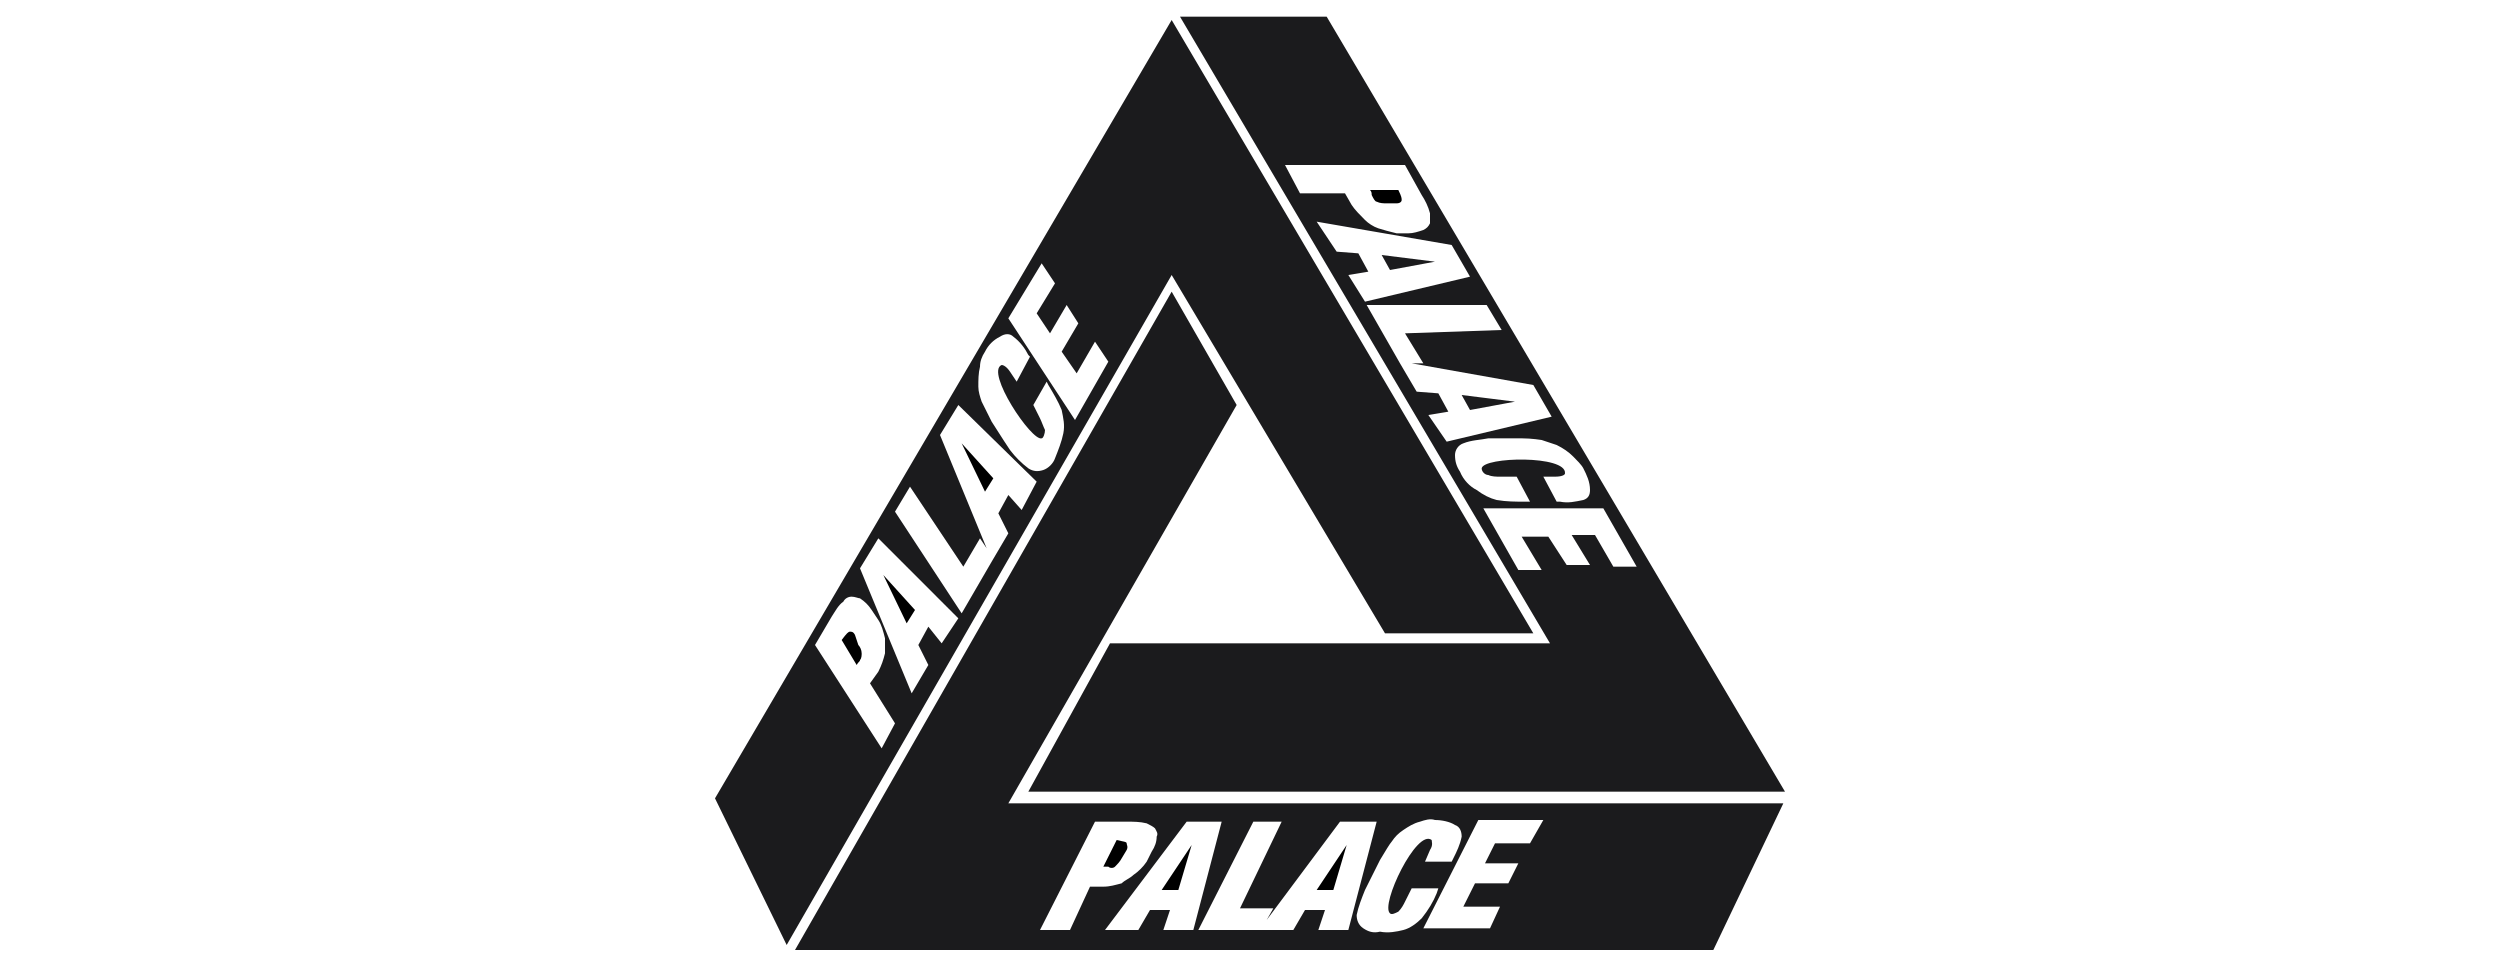
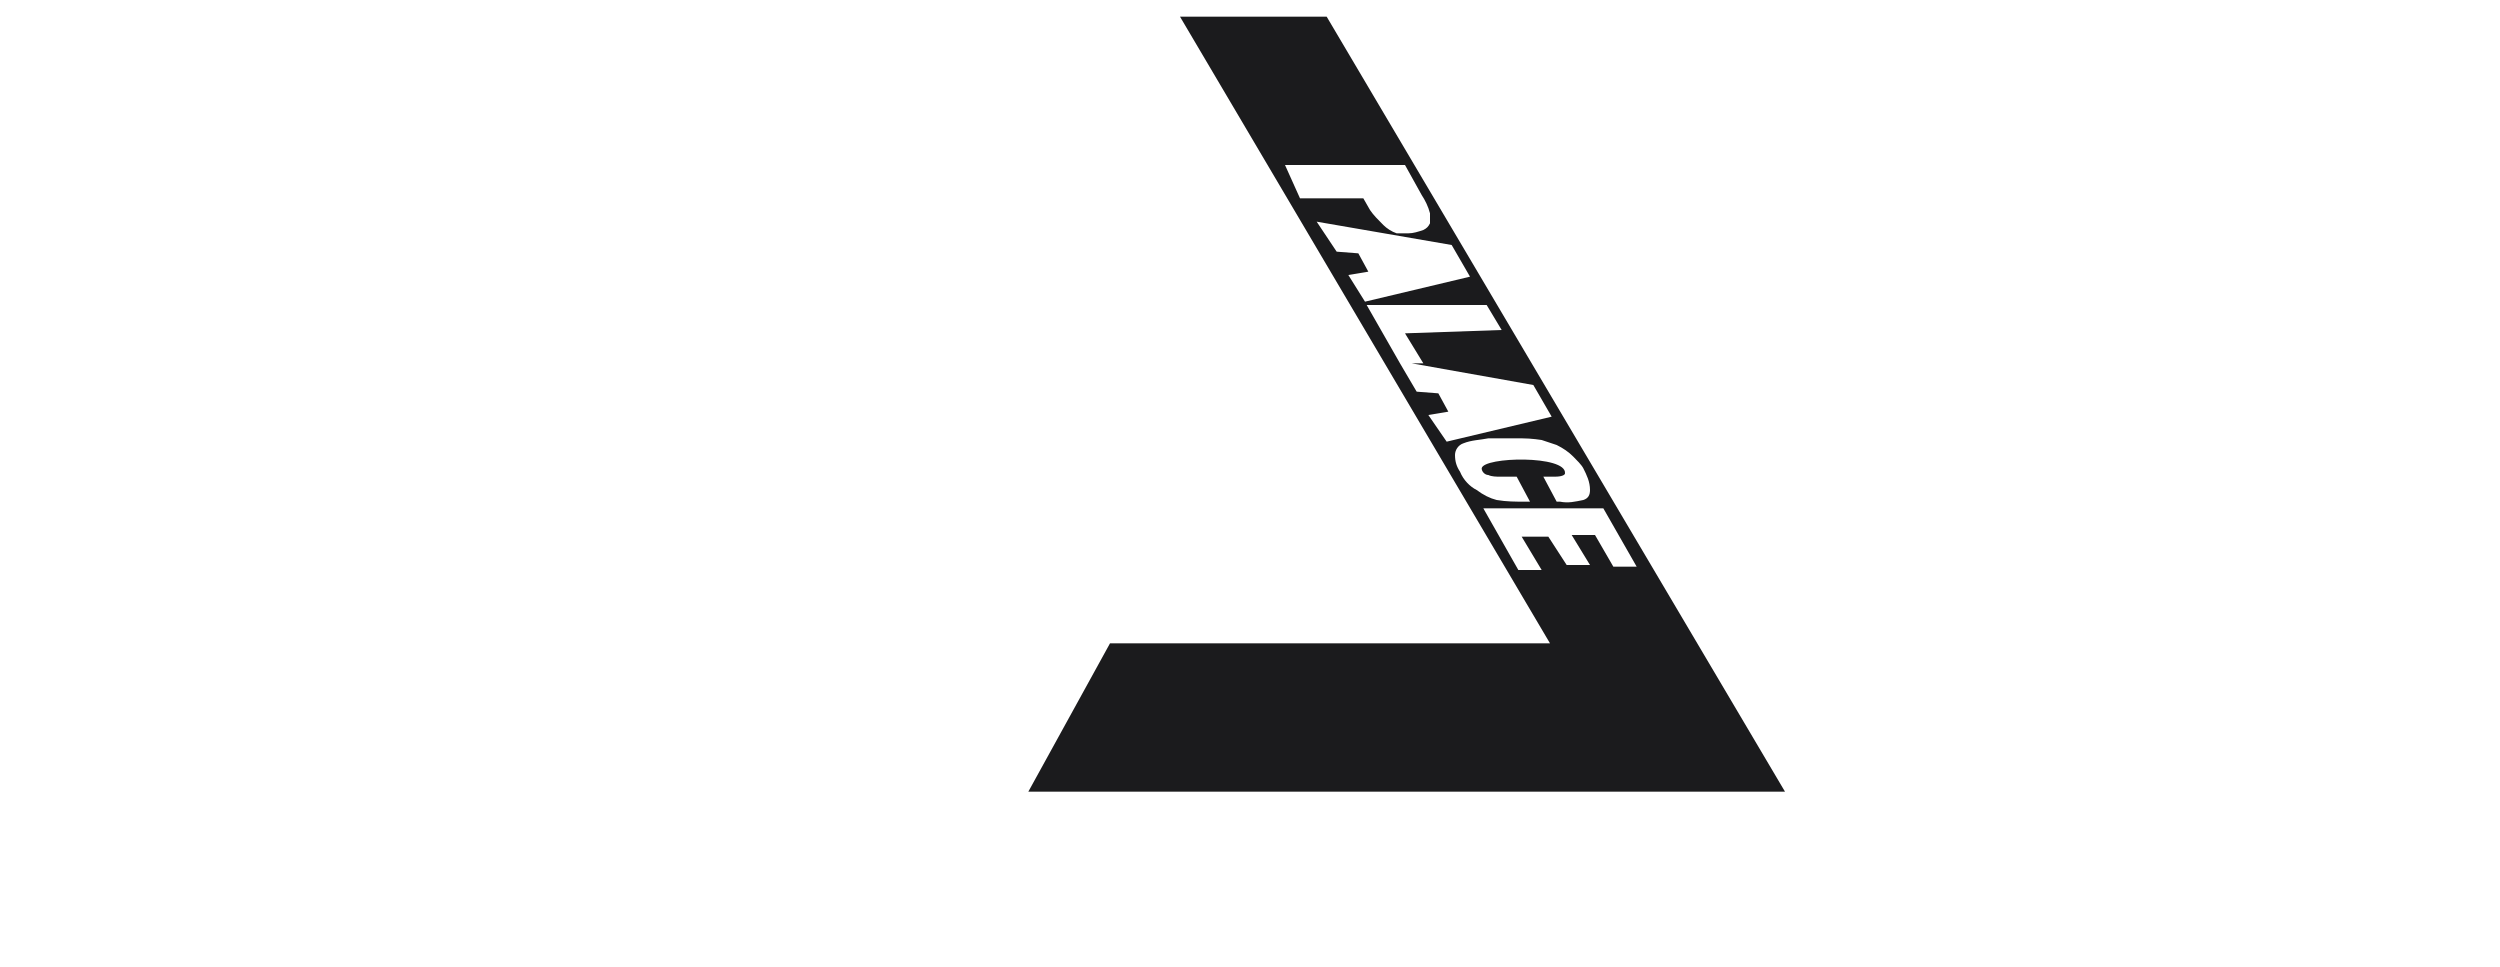
<svg xmlns="http://www.w3.org/2000/svg" version="1.1" id="Ebene_1" x="0px" y="0px" viewBox="0 0 150 58" style="enable-background:new 0 0 150 58;" xml:space="preserve">
  <style type="text/css"> .st0{fill:#1B1B1D;} </style>
  <g>
-     <path d="M70.7,53.4l0.8-2.7l-1.8,2.7H70.7z" />
-     <path style="fill:#1B1B1D;" d="M60.5,48.2l13.7-23.9l-3.9-6.8L47.7,57h55.1l4.2-8.8H60.5z M64.2,55.8h-1.8l3.3-6.5h1.9c0.4,0,0.8,0,1.2,0.1 c0.2,0.1,0.4,0.2,0.5,0.3c0.1,0.2,0.2,0.3,0.1,0.5c0,0.3-0.1,0.6-0.3,0.9l-0.3,0.6c-0.2,0.3-0.5,0.6-0.8,0.8 c-0.2,0.2-0.5,0.3-0.7,0.5c-0.4,0.1-0.7,0.2-1.1,0.2h-0.8L64.2,55.8z M69.8,55.8l0.4-1.2H69l-0.7,1.2h-2l4.9-6.5h2.1l-1.7,6.5H69.8 z M79.1,55.8l0.4-1.2h-1.2l-0.7,1.2h-5.7l3.3-6.5h1.7l-2.5,5.2h2L76,55.2l4.4-5.9h2.2l-1.7,6.5H79.1z M82.8,55.9 c-0.4,0.1-0.7,0-1-0.2c-0.3-0.2-0.4-0.5-0.4-0.8c0.1-0.5,0.3-1,0.5-1.5c0,0,0.5-1,0.9-1.8c0.3-0.5,0.6-1,0.7-1.1 c0.2-0.3,0.4-0.5,0.7-0.7c0.3-0.2,0.6-0.4,1-0.5c0.3-0.1,0.6-0.2,0.9-0.1c0.4,0,0.9,0.1,1.2,0.3c0.3,0.1,0.4,0.4,0.4,0.7 c-0.1,0.5-0.3,0.9-0.5,1.3l-0.1,0.2h-1.6l0.3-0.7c0.2-0.3,0.1-0.5,0.1-0.6c-0.9-0.7-3.1,3.9-2.5,4.4c0.1,0.1,0.3,0,0.5-0.1 c0.2-0.2,0.3-0.4,0.4-0.6l0.4-0.8h1.6l-0.1,0.3c-0.2,0.5-0.5,1-0.9,1.5c-0.3,0.3-0.7,0.6-1.1,0.7C83.8,55.9,83.3,56,82.8,55.9z M91.8,50.6h-2.1l-0.6,1.2h2l-0.6,1.2h-2l-0.7,1.4H90l-0.6,1.3h-4l3.3-6.5h3.9L91.8,50.6z" />
-     <path d="M80,53.4l0.8-2.7L79,53.4H80z M66.9,52c0.1-0.1,0.3-0.3,0.4-0.5l0.3-0.5c0.1-0.2,0-0.3,0-0.4s-0.2-0.1-0.6-0.2L66.2,52 c0.1,0,0.2,0,0.3,0C66.6,52.1,66.8,52.1,66.9,52z M54.9,36.6L53,34.5l1.4,2.9L54.9,36.6z M51.3,38.1c-0.1-0.2-0.2-0.2-0.3-0.2 s-0.2,0.1-0.5,0.5l0.9,1.5c0.1-0.2,0.2-0.2,0.2-0.3c0.1-0.1,0.1-0.3,0.1-0.4c0-0.2-0.1-0.4-0.2-0.5L51.3,38.1z M59.6,28.7l-1.9-2.1 l1.4,2.9L59.6,28.7z" />
-     <path style="fill:#1B1B1D;" d="M83.1,38H92L70.3,1.2L42.9,47.9l4.3,8.8l23.1-40.2L83.1,38z M52.9,44.9l-4-6.2l1-1.7c0.2-0.3,0.4-0.7,0.7-0.9 c0.1-0.2,0.3-0.3,0.5-0.3c0.2,0,0.4,0.1,0.5,0.1c0.3,0.2,0.5,0.4,0.7,0.7l0.4,0.6c0.2,0.3,0.3,0.7,0.4,1.1c0,0.3,0,0.6,0,0.9 c-0.1,0.4-0.2,0.7-0.4,1.1L52.2,41l1.5,2.4L52.9,44.9z M56.5,38.6l-0.8-1l-0.6,1.1l0.6,1.2l-1,1.7l-3.1-7.5l1.1-1.8l4.8,4.8 L56.5,38.6z M61.3,30.6l-0.8-0.9l-0.6,1.1l0.6,1.2l-1,1.7l-1.8,3.1l-4-6.1l0.9-1.5l3.2,4.8l1-1.7l0.4,0.6l-2.8-6.8l1.1-1.8l4.7,4.6 L61.3,30.6z M63.8,26c-0.1,0.5-0.3,1-0.5,1.5c-0.1,0.3-0.4,0.6-0.7,0.7c-0.3,0.1-0.6,0.1-0.9-0.1c-0.4-0.3-0.8-0.7-1.1-1.1 c0,0-0.6-0.9-1.1-1.7c-0.2-0.4-0.4-0.8-0.6-1.2c-0.1-0.3-0.2-0.6-0.2-0.9c0-0.4,0-0.8,0.1-1.2c0-0.3,0.1-0.6,0.3-0.9 c0.2-0.4,0.5-0.7,0.9-0.9c0.3-0.2,0.6-0.2,0.8,0c0.4,0.3,0.7,0.7,0.9,1.1l0.1,0.1l-0.8,1.5l-0.4-0.6c-0.2-0.3-0.4-0.4-0.5-0.4 c-1,0.4,1.8,4.6,2.4,4.4c0.1,0,0.2-0.3,0.2-0.5c-0.1-0.2-0.2-0.5-0.3-0.7L62,24.3l0.8-1.4l0.1,0.2c0.3,0.5,0.6,1,0.8,1.5 C63.8,25.1,63.9,25.5,63.8,26z M64.5,25.2l-4-6.1l2-3.3l0.8,1.2l-1.1,1.8L63,20l1-1.7l0.7,1.1l-1,1.7l0.9,1.3l1.1-1.9l0.8,1.2 L64.5,25.2z M88.2,24.6l2.7-0.5l-3.2-0.4L88.2,24.6z M83.4,16.2l2.7-0.5l-3.2-0.4L83.4,16.2z" />
-     <path style="fill:#1B1B1D;" d="M66.6,38.6l-4.9,8.9h45.4L79.6,1h-8.8L93,38.6H66.6z M77.1,9.9h7.2l1,1.8c0.2,0.3,0.4,0.7,0.5,1.1 c0,0.2,0,0.4,0,0.6c-0.1,0.2-0.2,0.3-0.4,0.4c-0.3,0.1-0.6,0.2-0.9,0.2h-0.7c-0.4-0.1-0.8-0.2-1.1-0.3c-0.3-0.1-0.6-0.3-0.8-0.5 c-0.3-0.3-0.6-0.6-0.8-0.9l-0.4-0.7H78L77.1,9.9z M80.9,16.5l1.2-0.2l-0.6-1.1l-1.3-0.1L79,13.3l8.1,1.4l1.1,1.9l-6.3,1.5 L80.9,16.5z M85.7,24.9l1.2-0.2l-0.6-1.1l-1.3-0.1L84,21.8l-2-3.5h7.2l0.9,1.5L84.3,20l1.1,1.8h-0.7l7.3,1.3l1.1,1.9l-6.3,1.5 L85.7,24.9z M87.6,28.3c-0.2-0.3-0.3-0.6-0.3-1c0-0.3,0.2-0.6,0.5-0.7c0.5-0.2,1-0.2,1.5-0.3h2c0.6,0,1.2,0.1,1.2,0.1 c0.3,0.1,0.6,0.2,0.9,0.3c0.4,0.2,0.7,0.4,1,0.7c0.2,0.2,0.5,0.5,0.6,0.7c0.2,0.4,0.4,0.8,0.4,1.3c0,0.3-0.1,0.5-0.4,0.6 c-0.5,0.1-0.9,0.2-1.4,0.1h-0.2l-0.8-1.5h0.7c0.4,0,0.6-0.1,0.6-0.2c0.1-1.1-4.9-1-5-0.3c0,0.2,0.2,0.4,0.4,0.4 c0.2,0.1,0.5,0.1,0.7,0.1H91l0.8,1.5h-0.3c-0.6,0-1.1,0-1.7-0.1c-0.4-0.1-0.8-0.3-1.2-0.6C88.2,29.2,87.8,28.8,87.6,28.3z M92.9,32.2h-1.6l1.2,2h-1.4L89,30.5h7.2l2,3.5h-1.4l-1.1-1.9h-1.4l1.1,1.8h-1.4L92.9,32.2z" />
-     <path d="M82.6,12.1c0.2,0.1,0.4,0.1,0.6,0.1h0.6c0.2,0,0.3-0.1,0.3-0.2s0-0.2-0.2-0.6h-1.7c0.1,0.1,0.1,0.2,0.1,0.3 C82.4,11.9,82.5,12.1,82.6,12.1z" />
+     <path style="fill:#1B1B1D;" d="M66.6,38.6l-4.9,8.9h45.4L79.6,1h-8.8L93,38.6H66.6z M77.1,9.9h7.2l1,1.8c0.2,0.3,0.4,0.7,0.5,1.1 c0,0.2,0,0.4,0,0.6c-0.1,0.2-0.2,0.3-0.4,0.4c-0.3,0.1-0.6,0.2-0.9,0.2h-0.7c-0.3-0.1-0.6-0.3-0.8-0.5 c-0.3-0.3-0.6-0.6-0.8-0.9l-0.4-0.7H78L77.1,9.9z M80.9,16.5l1.2-0.2l-0.6-1.1l-1.3-0.1L79,13.3l8.1,1.4l1.1,1.9l-6.3,1.5 L80.9,16.5z M85.7,24.9l1.2-0.2l-0.6-1.1l-1.3-0.1L84,21.8l-2-3.5h7.2l0.9,1.5L84.3,20l1.1,1.8h-0.7l7.3,1.3l1.1,1.9l-6.3,1.5 L85.7,24.9z M87.6,28.3c-0.2-0.3-0.3-0.6-0.3-1c0-0.3,0.2-0.6,0.5-0.7c0.5-0.2,1-0.2,1.5-0.3h2c0.6,0,1.2,0.1,1.2,0.1 c0.3,0.1,0.6,0.2,0.9,0.3c0.4,0.2,0.7,0.4,1,0.7c0.2,0.2,0.5,0.5,0.6,0.7c0.2,0.4,0.4,0.8,0.4,1.3c0,0.3-0.1,0.5-0.4,0.6 c-0.5,0.1-0.9,0.2-1.4,0.1h-0.2l-0.8-1.5h0.7c0.4,0,0.6-0.1,0.6-0.2c0.1-1.1-4.9-1-5-0.3c0,0.2,0.2,0.4,0.4,0.4 c0.2,0.1,0.5,0.1,0.7,0.1H91l0.8,1.5h-0.3c-0.6,0-1.1,0-1.7-0.1c-0.4-0.1-0.8-0.3-1.2-0.6C88.2,29.2,87.8,28.8,87.6,28.3z M92.9,32.2h-1.6l1.2,2h-1.4L89,30.5h7.2l2,3.5h-1.4l-1.1-1.9h-1.4l1.1,1.8h-1.4L92.9,32.2z" />
  </g>
</svg>